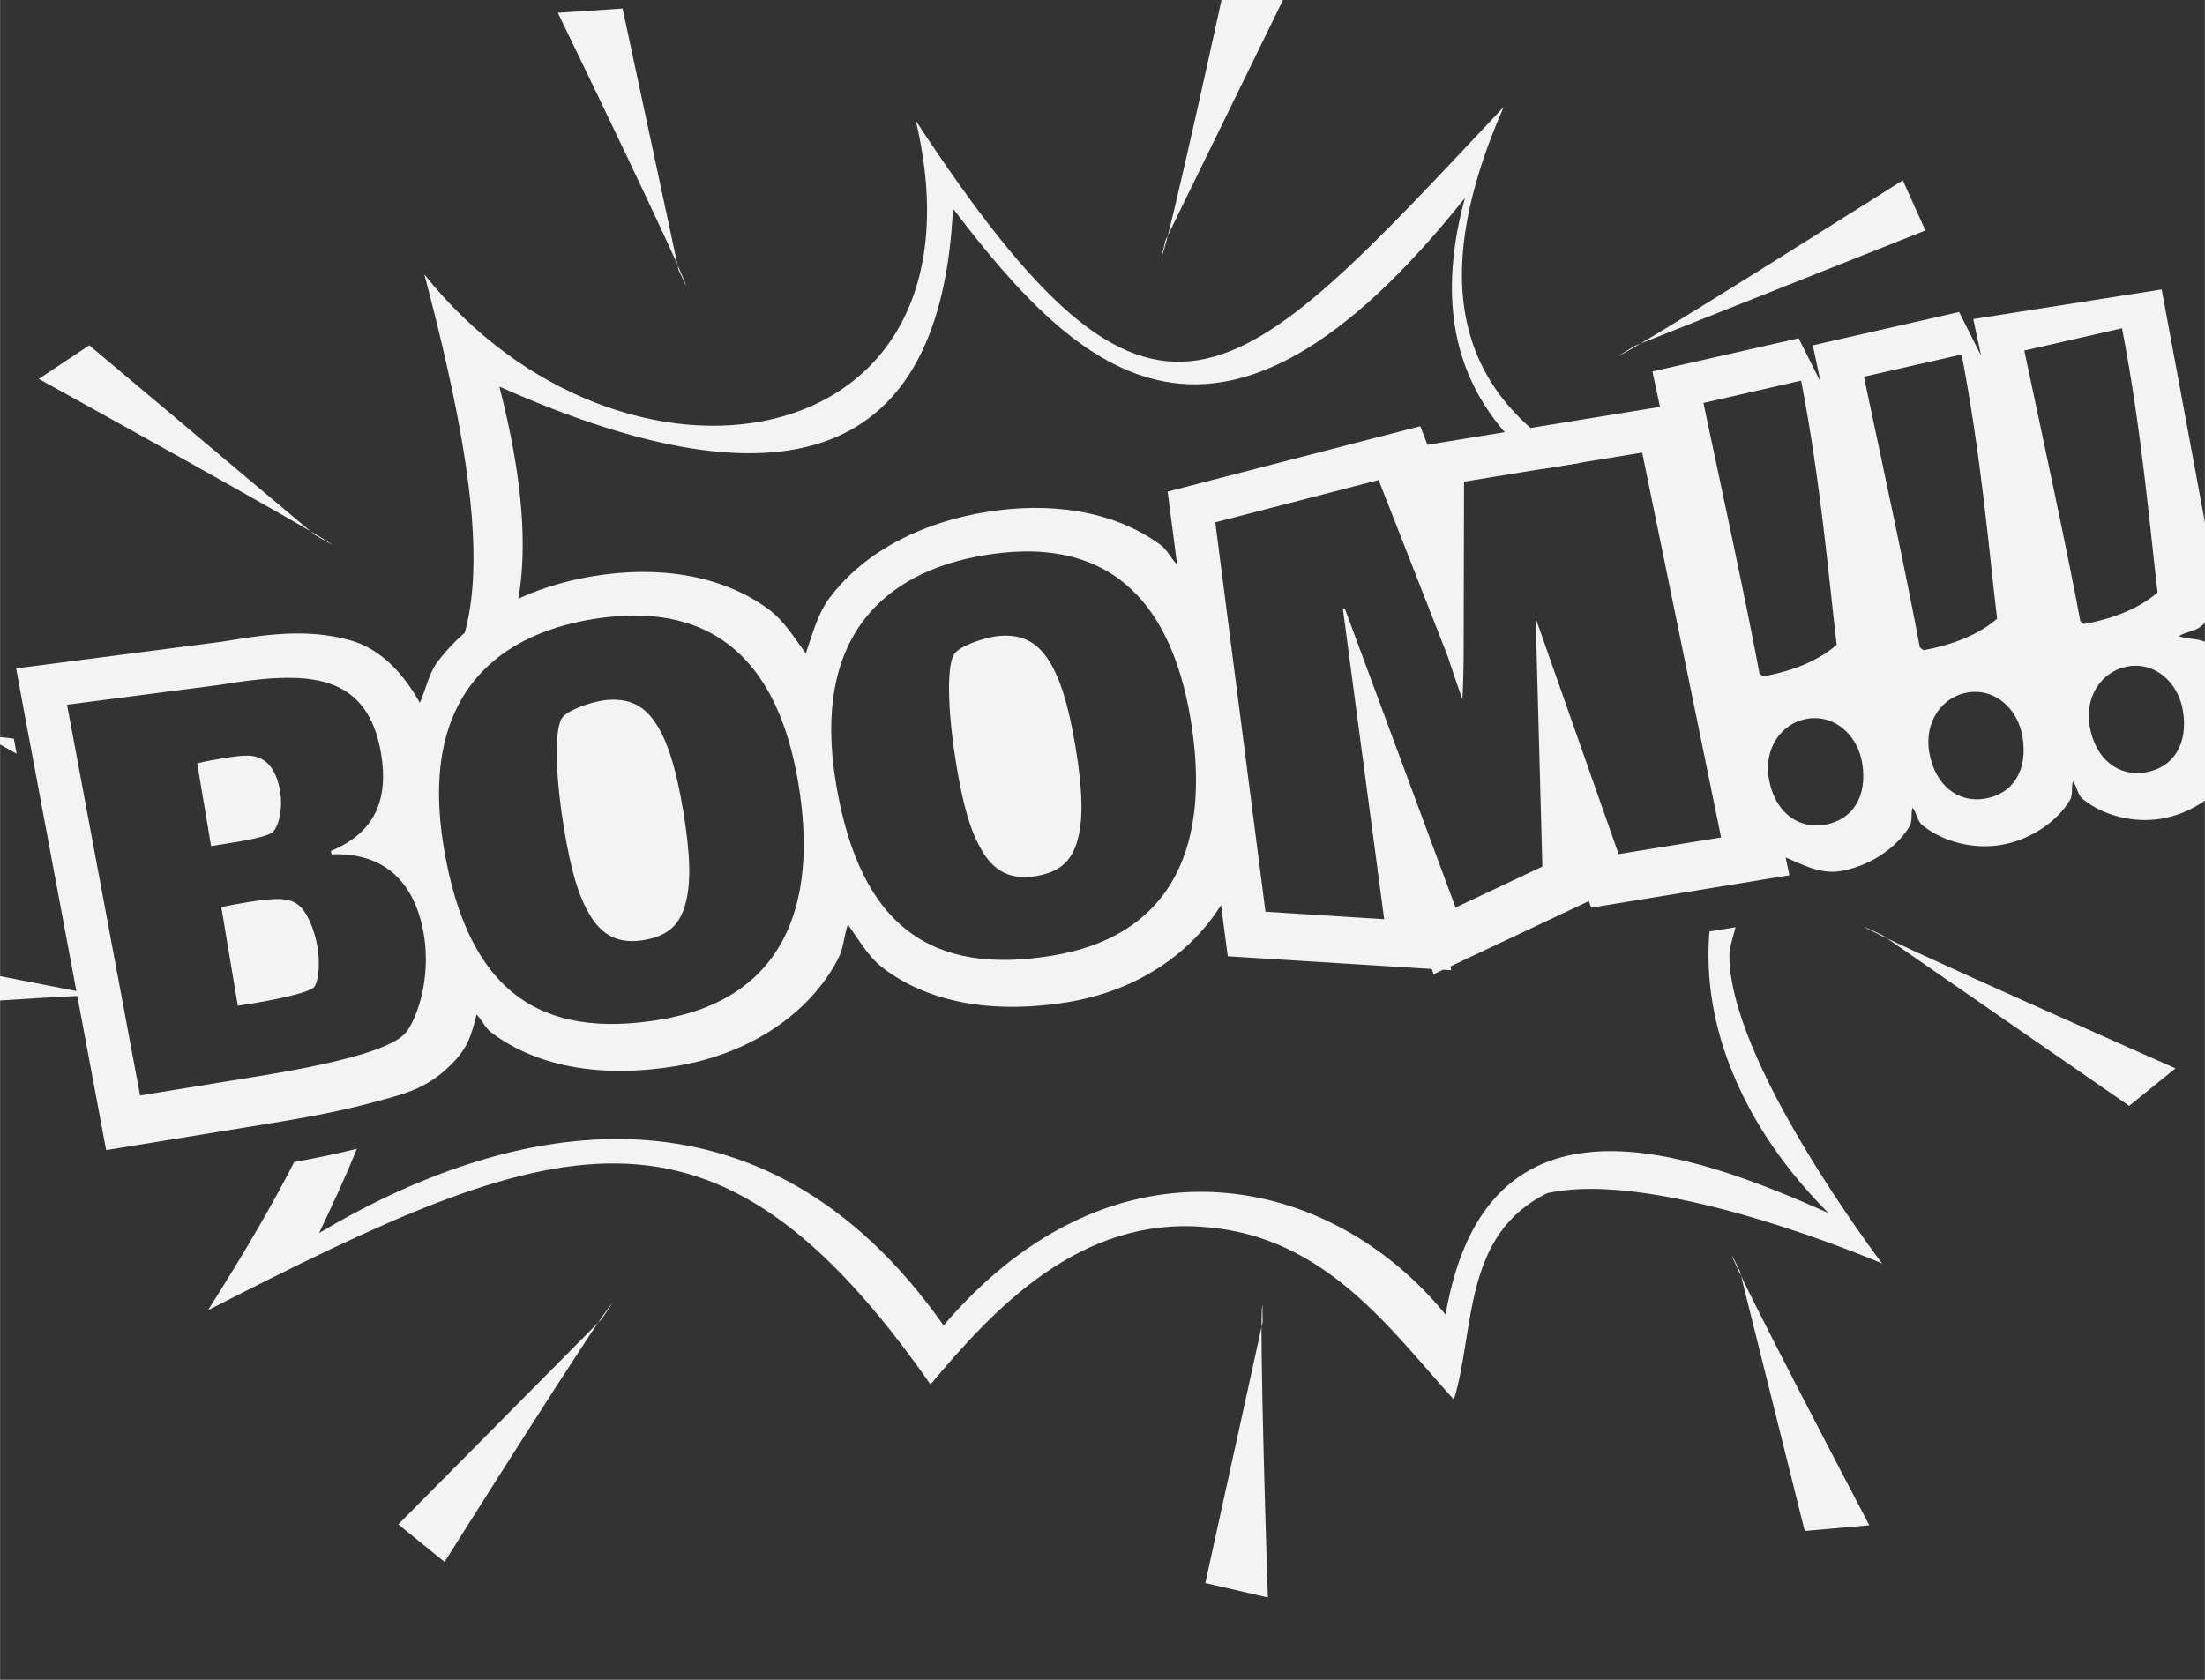
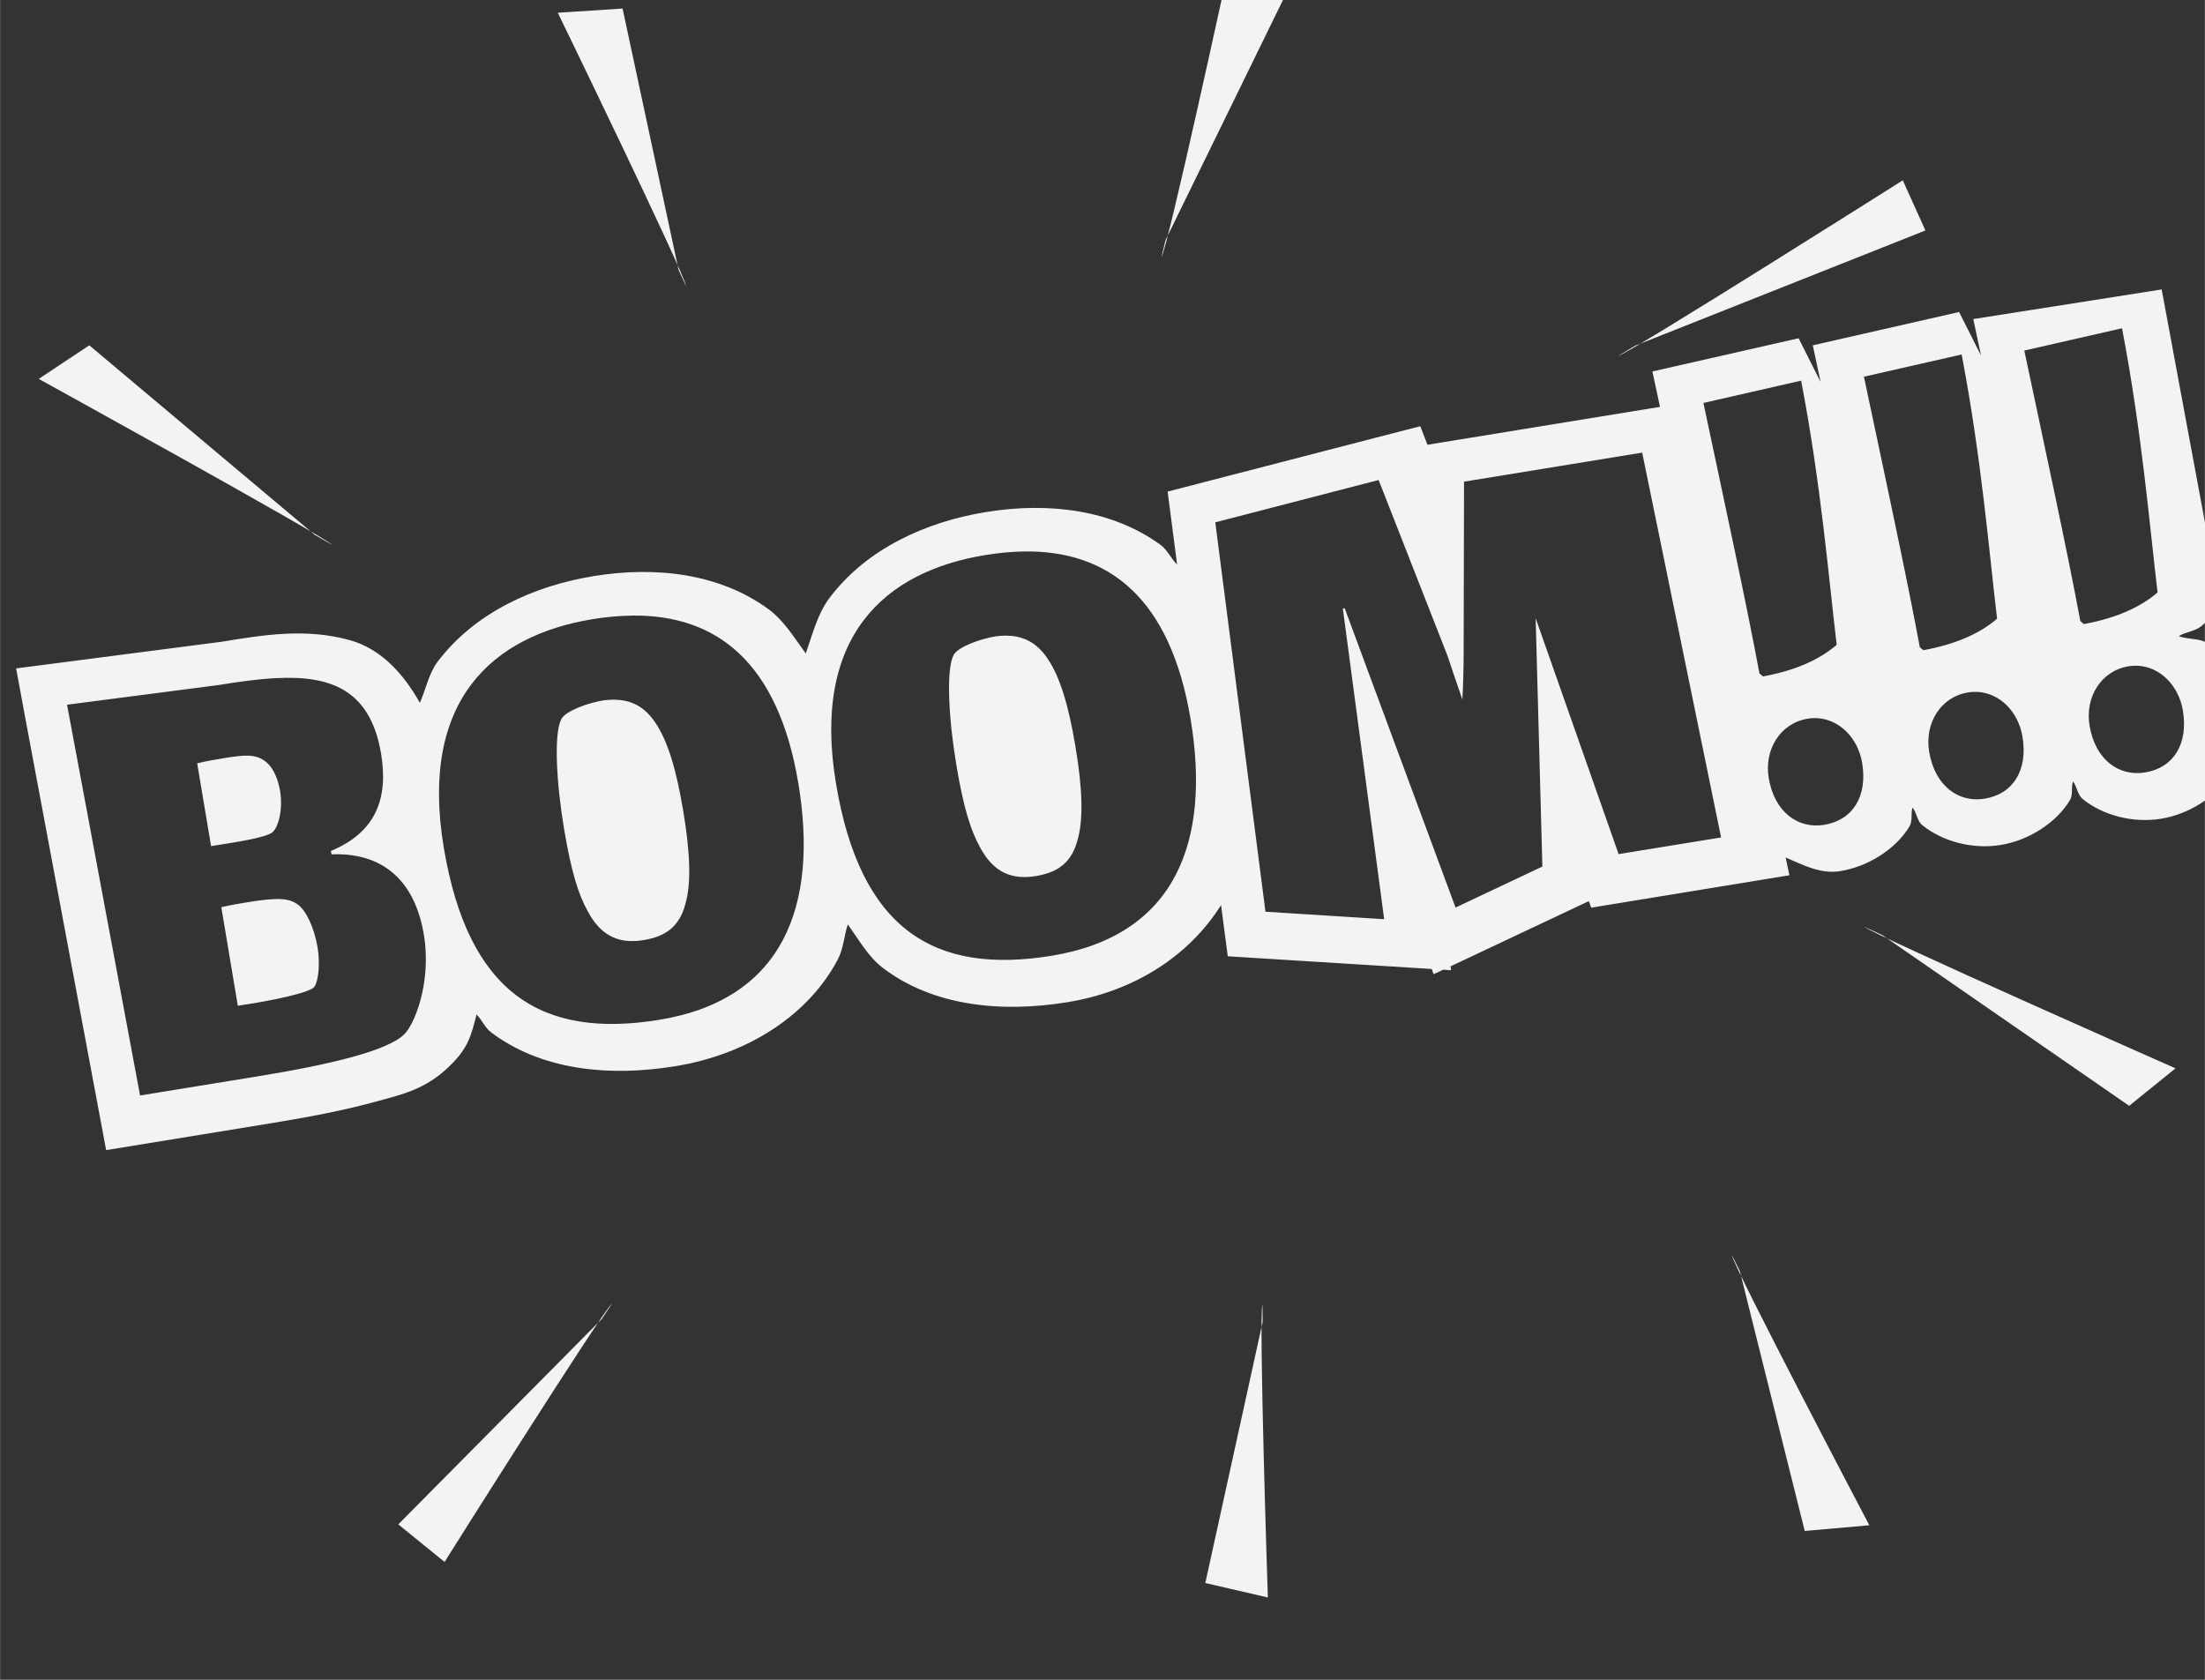
<svg xmlns="http://www.w3.org/2000/svg" width="42" height="32" version="1.1" viewBox="0 0 11.112 8.467">
  <rect x="0" y="0" width="11.112" height="8.467" fill="#333333" stroke="none" />
  <g transform="matrix(.192 .019 -.023 .158 -8.11 -36.927)" fill="#f3f3f3" style="mix-blend-mode:hard-light">
-     <path d="m76.038 256.33c-0.384-0.067-5.957 1.133-5.957 1.133l0.314-1.664 5.095 0.583" />
-     <path transform="matrix(1.359 -.165 .196 1.648 69.066 224.97)" d="m28.715 2.334c-5.173 5.523-6.601 7.261-11.189 0.25 1.545 6.552-5.611 7.632-9.354 2.924 1.325 5.004 1.342 7.516-0.529 8.551 0.069 0.087 0.134 0.181 0.195 0.277 0.078-0.03 0.154-0.064 0.229-0.098 0.06-0.177 0.123-0.352 0.232-0.496 0.372-0.494 0.862-0.867 1.408-1.139 0.457-1.068 0.491-2.642-0.105-4.953 5.476 2.452 8.41 1.401 8.633-3.389 2.45 3.224 5.092 5.661 9.746-0.193-0.655 2.421 0.049 4.031 1.504 5.17l0.686-0.111c-2.118-1.229-3.019-3.208-1.455-6.793zm13.395 9.701 0.025 0.145c0.098-0.023 0.201-0.052 0.297-0.074-0.105-0.025-0.216-0.046-0.322-0.07zm-42.316 2.26c0.229 0.134 0.407 0.229 0.625 0.354l-0.053-0.289c-0.194-0.023-0.372-0.04-0.572-0.064zm33.354 3.695-0.496 0.08c-0.155 1.796 0.631 3.73 2.268 5.375-2.626-1.171-6.51-2.619-7.285 1.934-2.158-2.666-6.293-3.639-9.557 0.197-3.45-4.915-8.21-3.97-11.891-1.775 0.254-0.537 0.504-1.073 0.717-1.607-0.365 0.093-0.767 0.175-1.193 0.252-0.404 0.798-0.936 1.715-1.637 2.826 6.622-3.393 9.6-4.53 13.756 1.43 1.202-1.438 2.847-3.223 5.254-2.996 2.265 0.19 3.486 1.941 4.711 3.295 0.403-1.316 0.152-3.145 1.775-3.939 2.153-0.478 6.375 1.348 6.375 1.348s-2.985-3.921-2.912-5.955c0.03-0.158 0.071-0.312 0.115-0.463z" />
    <path transform="matrix(1.359 -.165 .196 1.648 69.066 224.97)" d="m41.248 5.826-3.586 0.562 0.148 0.695-0.418-0.83-2.785 0.633 0.15 0.701-0.42-0.836-2.783 0.631 0.145 0.676-4.426 0.719-0.137-0.354-0.873 0.225-3.936 1.018 0.182 1.393c-0.115-0.112-0.182-0.277-0.312-0.373-0.915-0.674-2.134-0.827-3.326-0.633-1.145 0.186-2.269 0.695-2.975 1.631-0.229 0.303-0.326 0.694-0.455 1.065-0.22-0.301-0.415-0.628-0.711-0.846-0.915-0.674-2.132-0.829-3.324-0.635-1.145 0.186-2.267 0.695-2.973 1.631-0.169 0.224-0.223 0.525-0.338 0.785-0.317-0.565-0.748-1.034-1.334-1.197-0.851-0.237-1.664-0.098-2.447 0.029l-3.906 0.504 0.166 0.898 1.557 8.297 3.201-0.52c0.694-0.113 1.339-0.239 1.889-0.389 0.545-0.148 0.995-0.242 1.453-0.695 0.36-0.347 0.411-0.608 0.506-0.977 0.104 0.101 0.16 0.251 0.277 0.34 0.938 0.71 2.213 0.861 3.508 0.65 1.43-0.233 2.549-1.004 3.09-2.031 0.11-0.208 0.121-0.451 0.191-0.672 0.212 0.293 0.391 0.621 0.678 0.838 0.938 0.71 2.213 0.861 3.508 0.65 1.331-0.217 2.344-0.928 2.92-1.85l0.129 0.977 3.883 0.246 0.037 0.1 0.182-0.086 0.15 0.01-0.01-0.074 2.631-1.242 0.045 0.125 3.773-0.615-0.072-0.34c0.333 0.145 0.667 0.322 1.039 0.262 0.54-0.088 1.056-0.421 1.315-0.846 0.07-0.115 0.022-0.247 0.062-0.367 0.081 0.104 0.082 0.253 0.189 0.34 0.383 0.31 0.956 0.464 1.488 0.377 0.54-0.088 1.056-0.423 1.315-0.848 0.07-0.115 0.02-0.245 0.061-0.365 0.081 0.104 0.082 0.253 0.189 0.34 0.383 0.31 0.956 0.462 1.488 0.375 0.54-0.088 1.056-0.421 1.315-0.846 0.259-0.424 0.303-0.892 0.227-1.348-0.075-0.444-0.29-0.845-0.652-1.145-0.135-0.112-0.375-0.074-0.555-0.146 0.125-0.08 0.317-0.094 0.426-0.188l0.352-0.309-0.051-0.428zm-0.754 0.74c0.38 1.976 0.531 3.789 0.682 5.043-0.323 0.279-0.778 0.487-1.402 0.602l-0.068-0.057c-0.245-1.318-0.673-3.285-1.072-5.164zm-3.053 0.498c0.38 1.976 0.529 3.789 0.68 5.043-0.323 0.279-0.778 0.485-1.402 0.6l-0.068-0.055c-0.245-1.318-0.671-3.287-1.07-5.166zm-3.055 0.496c0.38 1.976 0.531 3.789 0.682 5.043-0.323 0.279-0.778 0.487-1.402 0.602l-0.068-0.057c-0.245-1.318-0.673-3.285-1.072-5.164zm-3.025 1.371 1.51 7.346-1.951 0.316-1.584-4.504 0.133 4.74-1.652 0.781-2.117-5.715-0.035 0.006 0.793 5.93-2.26-0.145-0.963-7.432 3.109-0.805 1.316 3.359c0.052 0.165 0.166 0.492 0.283 0.832 0.017-0.322 0.023-0.642 0.023-0.922l0.004-3.236zm-11.781 1.875c1.632-0.025 2.8 0.897 3.188 3.199 0.394 2.346-0.284 4.134-2.641 4.518-2.241 0.365-3.641-0.511-4.107-3.285-0.473-2.813 0.918-4.051 2.834-4.363 0.251-0.041 0.493-0.065 0.727-0.068zm-7.467 1.217c1.632-0.025 2.8 0.895 3.188 3.197 0.394 2.346-0.284 4.134-2.641 4.518-2.241 0.365-3.639-0.511-4.106-3.285-0.473-2.813 0.916-4.051 2.832-4.363 0.251-0.041 0.493-0.063 0.727-0.066zm7.244 0.395c-0.094-9e-3 -0.195-0.006-0.303 0.008-0.279 0.045-0.718 0.198-0.799 0.357-0.144 0.277-0.094 1.213 0.057 2.107 0.131 0.778 0.267 1.235 0.453 1.565 0.261 0.49 0.617 0.619 1.059 0.547 0.406-0.066 0.685-0.245 0.799-0.703 0.104-0.376 0.095-0.935-0.047-1.777-0.131-0.778-0.294-1.322-0.531-1.67-0.18-0.27-0.405-0.407-0.688-0.434zm21.451 0.59c0.421 0.026 0.771 0.377 0.852 0.854 0.107 0.635-0.173 1.093-0.719 1.182-0.499 0.081-0.948-0.244-1.057-0.893-0.092-0.544 0.218-1.048 0.74-1.133 0.062-0.01 0.123-0.013 0.184-0.01zm-35.455 0.203c1.021-0.053 1.796 0.205 2.004 1.44 0.146 0.868-0.106 1.508-0.953 1.859l0.012 0.064c1.162-0.043 1.623 0.722 1.758 1.525 0.157 0.933-0.184 1.734-0.369 1.91-0.316 0.318-1.431 0.58-2.777 0.799l-2.252 0.365-1.398-7.459 2.885-0.373c0.383-0.062 0.751-0.113 1.092-0.131zm32.402 0.293c0.421 0.026 0.771 0.377 0.852 0.854 0.107 0.635-0.173 1.095-0.719 1.184-0.499 0.081-0.948-0.246-1.057-0.895-0.092-0.544 0.216-1.048 0.738-1.133 0.062-0.01 0.125-0.013 0.186-0.01zm-25.863 0.129c-0.094-9e-3 -0.197-0.006-0.305 0.008-0.279 0.045-0.718 0.198-0.799 0.357-0.144 0.277-0.094 1.213 0.057 2.107 0.131 0.778 0.267 1.235 0.453 1.565 0.261 0.49 0.617 0.619 1.059 0.547 0.406-0.066 0.687-0.245 0.801-0.703 0.104-0.376 0.093-0.933-0.049-1.775-0.131-0.778-0.294-1.324-0.531-1.672-0.18-0.27-0.402-0.407-0.686-0.434zm22.809 0.369c0.421 0.026 0.773 0.377 0.854 0.854 0.107 0.635-0.175 1.093-0.721 1.182-0.499 0.081-0.948-0.244-1.057-0.893-0.092-0.544 0.218-1.048 0.74-1.133 0.062-0.01 0.123-0.013 0.184-0.01zm-29.861 0.688c-0.126-0.006-0.277 0.015-0.475 0.047-0.174 0.028-0.336 0.056-0.508 0.098l0.266 1.58 0.115-0.018c0.302-0.049 0.895-0.134 1.045-0.238 0.117-0.086 0.213-0.434 0.152-0.797-0.031-0.181-0.106-0.422-0.271-0.555-0.097-0.078-0.198-0.111-0.324-0.117zm0.621 2.738c-0.146-0.008-0.349 0.01-0.656 0.061-0.128 0.021-0.291 0.047-0.486 0.092l0.316 1.881c0.687-0.099 1.377-0.252 1.455-0.357 0.087-0.121 0.11-0.471 0.062-0.756-0.061-0.363-0.212-0.697-0.375-0.816-0.082-0.06-0.17-0.096-0.316-0.104z" color="#000000" color-rendering="auto" dominant-baseline="auto" image-rendering="auto" shape-rendering="auto" solid-color="#000000" stop-color="#000000" style="font-feature-settings:normal;font-variant-alternates:normal;font-variant-caps:normal;font-variant-east-asian:normal;font-variant-ligatures:normal;font-variant-numeric:normal;font-variant-position:normal;font-variation-settings:normal;inline-size:0;isolation:auto;mix-blend-mode:normal;shape-margin:0;shape-padding:0;text-decoration-color:#000000;text-decoration-line:none;text-decoration-style:solid;text-indent:0;text-orientation:mixed;text-transform:none;white-space:normal" />
    <path d="m88.066 232.25c-0.082-0.381-4.347-8.195-4.347-8.195l1.66-0.335 2.433 8.042" />
    <path d="m100.26 229.86c0.132-0.367 0.643-9.254 0.643-9.254l1.586 0.594-2.187 8.112" />
    <path d="m120.96 248.73c0.308 0.24 8.596 3.488 8.596 3.488l-1.057 1.323-7.03-4.6" />
    <path d="m118.78 259.47c0.092 0.379 4.575 8.07 4.575 8.07l-1.65 0.381-2.658-7.97" />
    <path d="m106.82 262.49c-0.055 0.386 1.243 9.193 1.243 9.193l-1.673-0.26 0.5-8.387" />
    <path d="m89.984 264.48c-0.235 0.311-3.359 8.647-3.359 8.647l-1.339-1.037 4.495-7.098" />
    <path d="m79.884 241.49c-0.283-0.268-8.217-4.305-8.217-4.305l1.181-1.214 6.551 5.261" />
    <path d="m112.45 231.55c0.345-0.183 6.704-6.411 6.704-6.411l0.774 1.507-7.077 4.527" />
  </g>
</svg>